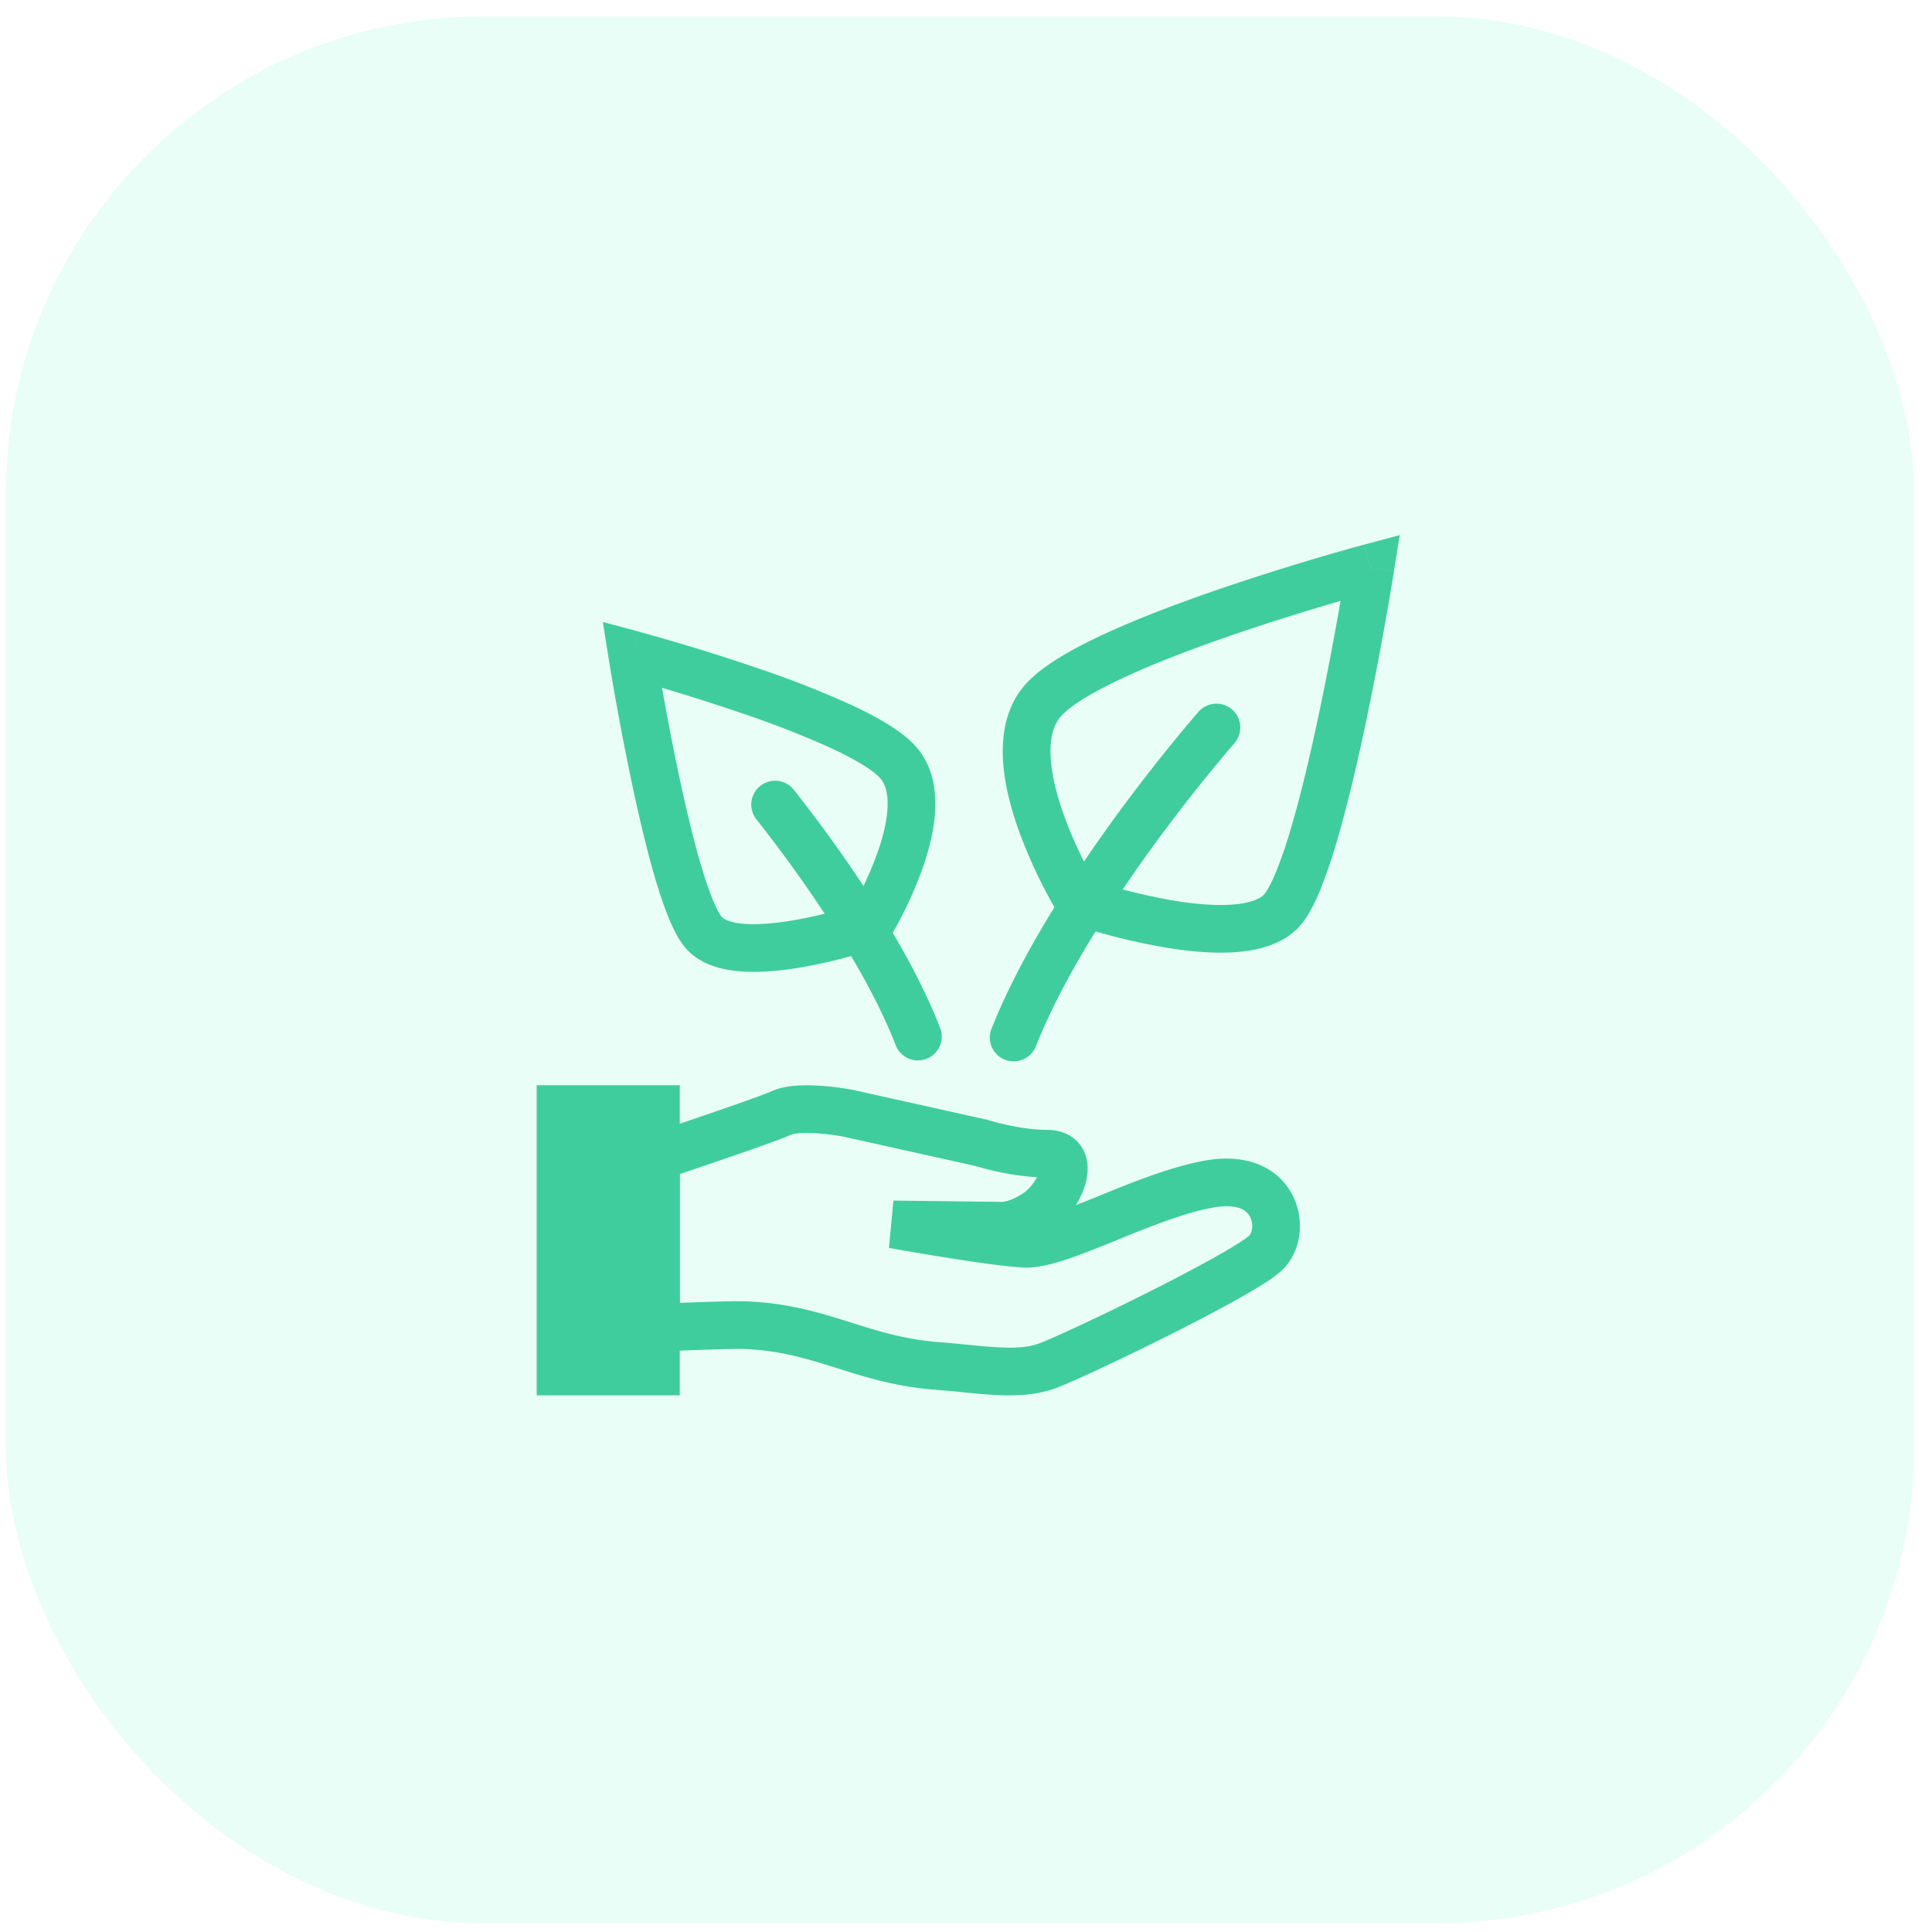
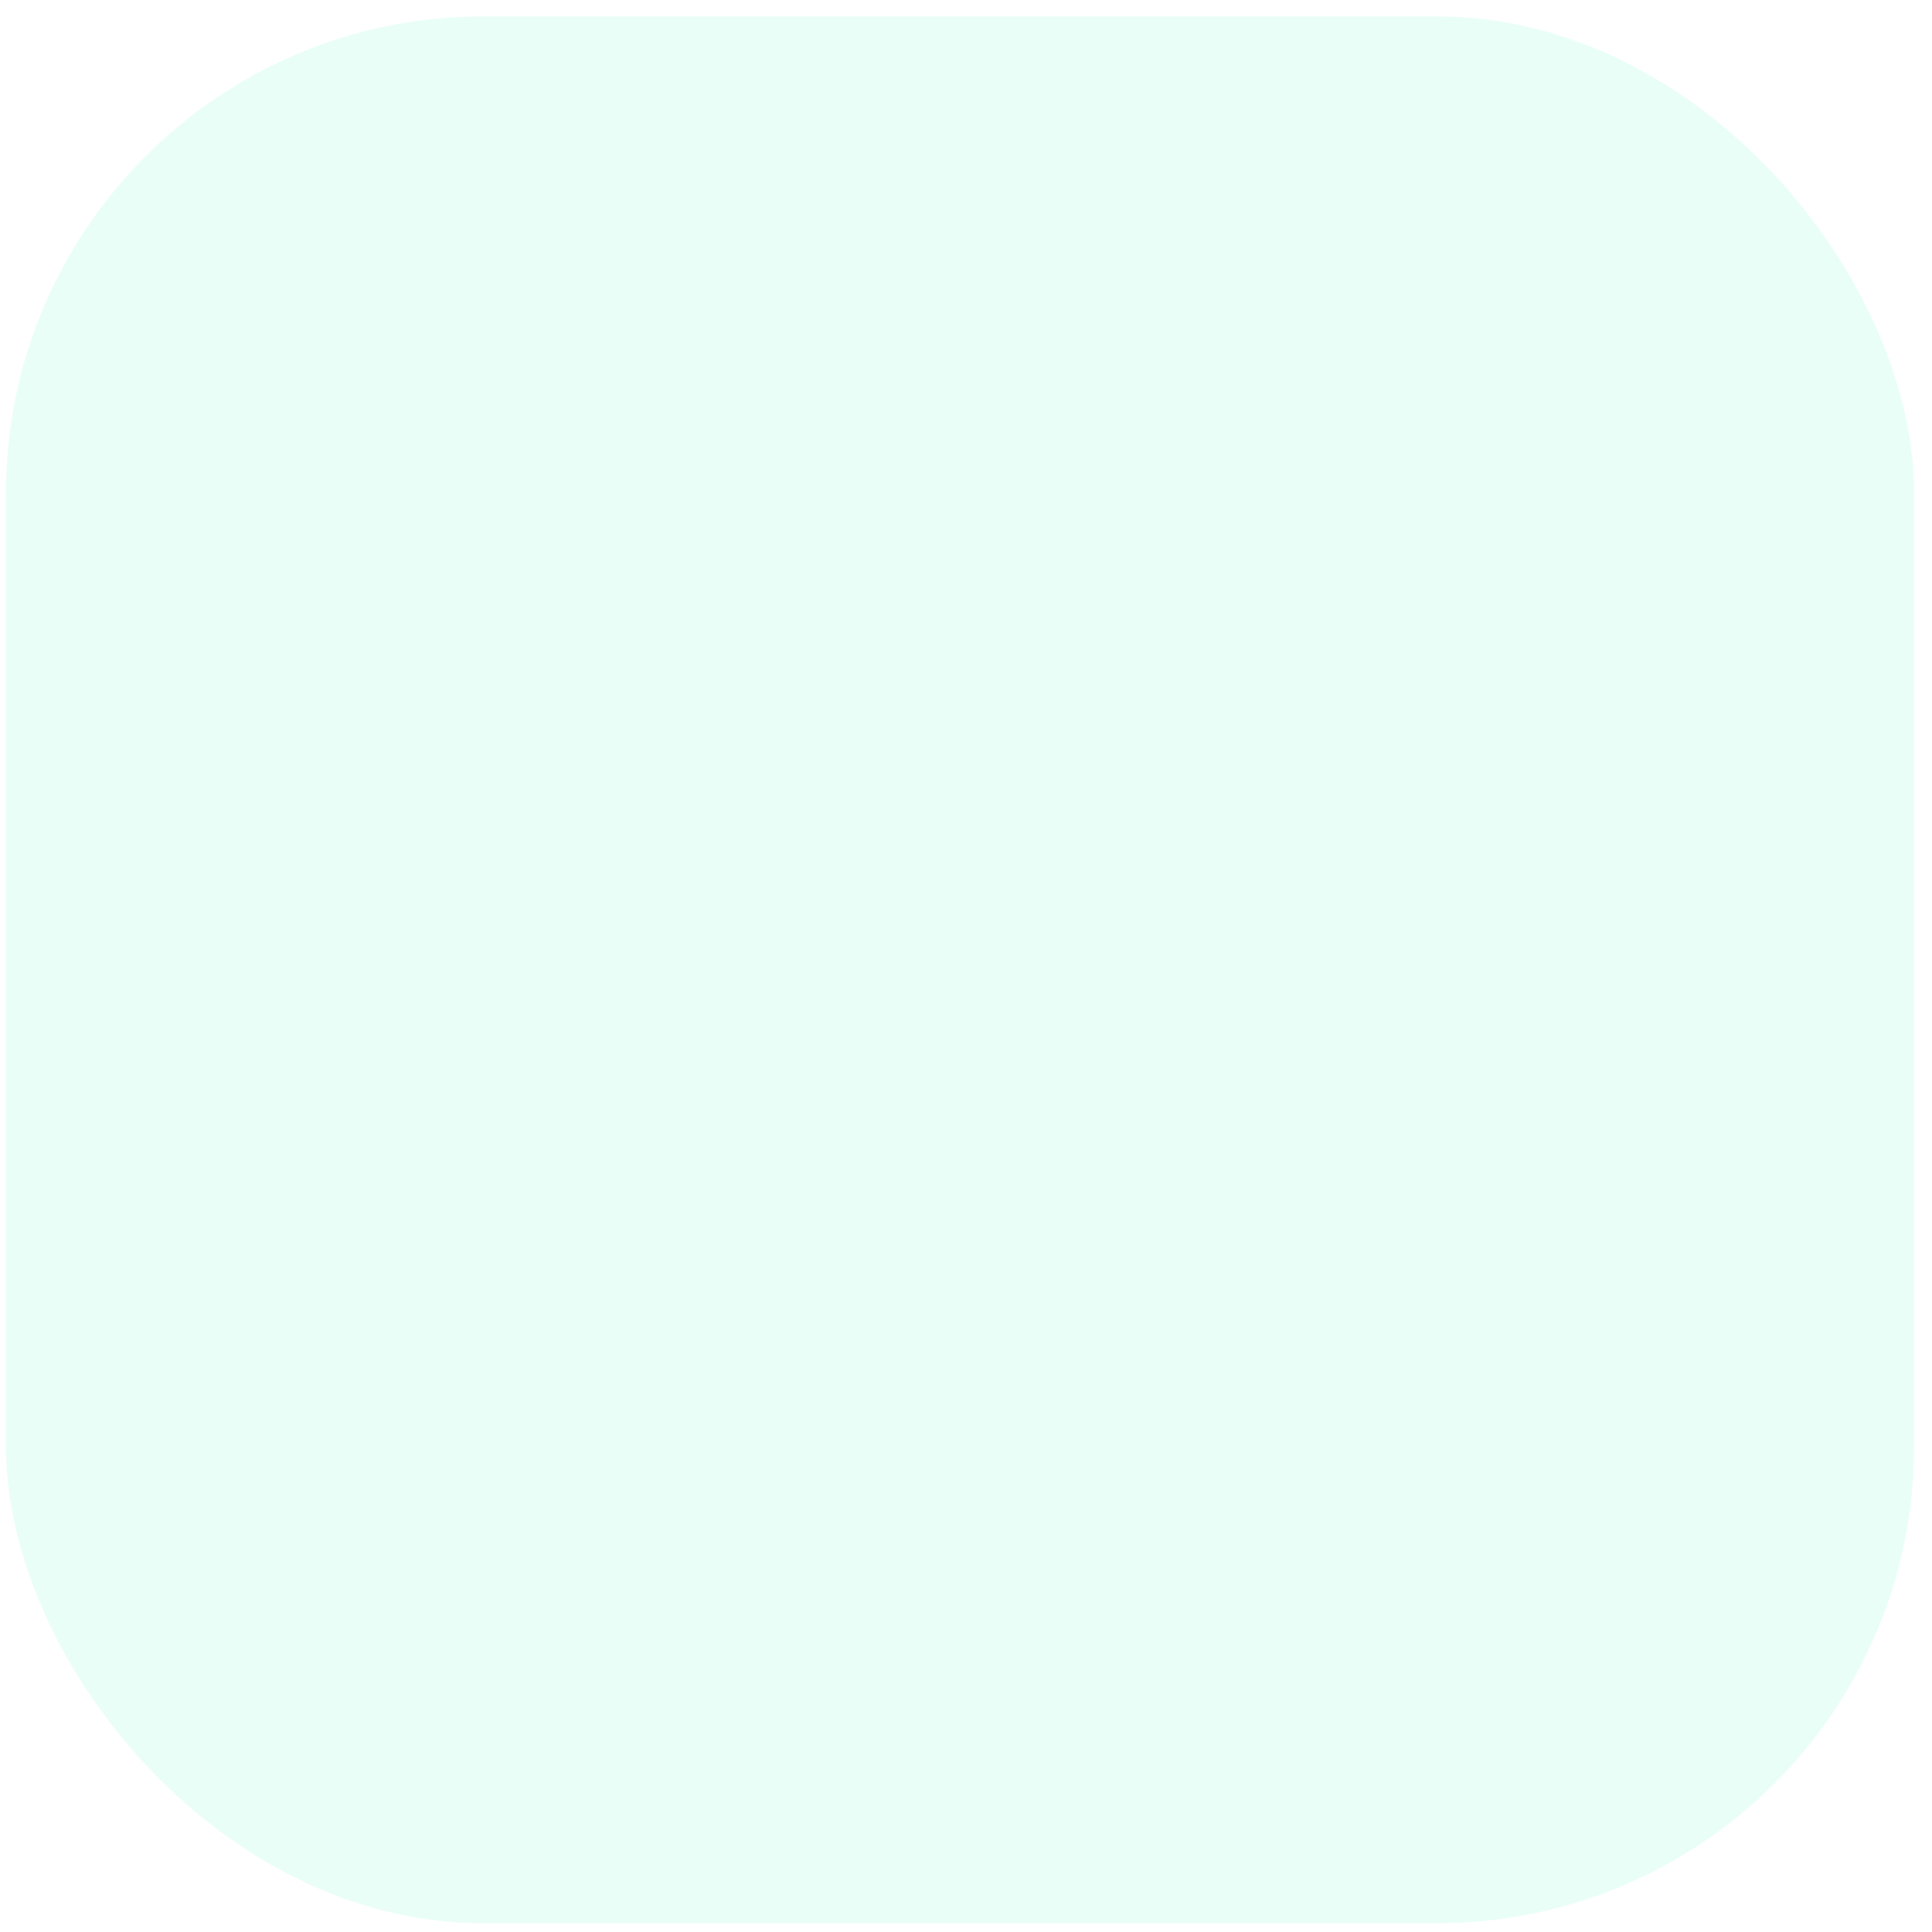
<svg xmlns="http://www.w3.org/2000/svg" width="54" height="54" fill="none">
  <rect opacity=".1" x=".167" y=".46" width="53.333" height="53.293" rx="13.333" fill="#16F9A5" />
-   <path fill-rule="evenodd" clip-rule="evenodd" d="M38.96 15.971l-.658-.104-.173-.644.993-.267-.162 1.015zm-8.813 9.22l-.568.35-.001-.002-.002-.003-.007-.01-.022-.039-.08-.138a13.86 13.86 0 01-.986-2.118c-.226-.63-.42-1.35-.45-2.048-.028-.694.1-1.448.618-2.04.465-.53 1.34-1.019 2.262-1.442.954-.439 2.076-.86 3.14-1.225 1.317-.45 2.647-.86 3.989-1.23l.067-.018.023-.007.173.645.658.105-.004.024-.011.071a94.31 94.31 0 01-.79 4.225c-.238 1.121-.514 2.296-.807 3.28-.13.449-.283.891-.458 1.326-.152.366-.332.722-.55.973-.468.535-1.197.702-1.834.745-.664.044-1.4-.036-2.062-.154a18 18 0 01-1.752-.406 18.63 18.63 0 01-.704-.214l-.042-.014-.011-.004h-.005l.216-.631zm0 0l-.568.35.126.203.226.078.216-.63zm.448-.555c.682.212 1.377.384 2.08.514.616.108 1.232.17 1.743.135.54-.036.81-.168.919-.292.069-.08.182-.27.322-.607.157-.391.294-.79.412-1.195.278-.934.545-2.069.78-3.175.225-1.07.431-2.144.618-3.221l-.206.06c-.74.218-1.738.525-2.78.882-1.044.358-2.12.763-3.016 1.176-.93.428-1.558.816-1.814 1.11-.205.232-.31.592-.288 1.103.02.509.167 1.087.37 1.654a12 12 0 00.86 1.856zM17.842 17.65l-.173.644-.658.105-.162-1.015.993.266zm6.455 8.222l.567.35.001-.002.002-.003.005-.009.02-.032.066-.113c.319-.557.59-1.14.81-1.742.185-.517.347-1.117.371-1.7.026-.583-.082-1.232-.532-1.745-.397-.455-1.132-.86-1.88-1.204a27.75 27.75 0 00-2.562-1 56.651 56.651 0 00-3.25-1l-.054-.016-.02-.006-.172.644-.658.105.003.02.01.058.035.217a78.09 78.09 0 00.608 3.223c.193.912.418 1.87.657 2.673.12.402.245.776.377 1.091.124.3.277.606.469.825.413.473 1.049.613 1.575.648.554.037 1.163-.03 1.706-.126a14.648 14.648 0 002.014-.509l.034-.011.01-.004h.003l-.215-.632zm0 0l.567.35-.125.203-.227.078-.215-.63zm-.45-.556a9.638 9.638 0 00.665-1.446c.164-.454.279-.91.295-1.306.018-.4-.066-.654-.203-.81-.189-.216-.675-.522-1.433-.87a26.92 26.92 0 00-2.44-.95 54.763 54.763 0 00-2.227-.709l.003.017c.113.64.274 1.504.464 2.4.19.896.407 1.814.63 2.568.114.378.224.704.33.96.114.271.2.41.242.458.055.062.232.167.66.196.402.026.89-.022 1.387-.109.55-.099 1.094-.231 1.628-.399zm-1.46 6.356a.949.949 0 00-.272.042c-.302.137-1.22.457-2.012.727-.406.14-.796.27-1.084.367l-.02.006v3.602l.373-.014c.552-.02 1.209-.04 1.493-.028 1.195.047 2.092.33 2.923.592l.018.006c.779.245 1.5.47 2.445.542.266.02.526.046.768.07h.003c.93.093 1.541.14 2.015-.032.369-.134 1.719-.76 3.08-1.445a47.236 47.236 0 001.858-.979c.264-.148.487-.28.658-.39.085-.055.154-.102.206-.14l.06-.047.018-.016c.067-.067.138-.302.023-.523a.487.487 0 00-.251-.226c-.134-.058-.36-.103-.72-.044-.812.134-1.782.524-2.751.918l-.013.007c-.476.193-.954.387-1.377.528-.407.136-.858.257-1.251.233-.54-.033-1.488-.173-2.27-.3a89.882 89.882 0 01-1.344-.228l-.087-.015-.03-.006.126-1.322 3.047.036h.006a.662.662 0 00.106-.02c.105-.027.286-.093.513-.253a1.326 1.326 0 00.339-.416 7.338 7.338 0 01-1.104-.156 8.703 8.703 0 01-.59-.15l-.022-.007-3.731-.83-.035-.007-.14-.02a6.679 6.679 0 00-.46-.052 3.997 3.997 0 00-.513-.01zm1.28-.564l.12-.656.012.002 3.812.848.028.01.006.001.025.008.105.03c.093.025.226.06.385.094.324.07.73.135 1.104.135.375 0 .783.14 1.003.538.188.342.142.711.076.955a2.399 2.399 0 01-.272.612c.203-.08.418-.166.644-.259l.042-.017c.918-.373 2.02-.821 2.995-.982 1.133-.185 1.983.221 2.372.973.343.664.267 1.538-.257 2.07a3.176 3.176 0 01-.513.39c-.238.15-.48.294-.725.431-.55.31-1.231.665-1.914 1.008-1.348.678-2.768 1.341-3.224 1.507-.79.287-1.705.195-2.518.114l-.084-.009a30.458 30.458 0 00-.74-.066c-1.106-.084-1.954-.352-2.728-.596l-.017-.005c-.833-.263-1.584-.497-2.592-.538-.221-.008-.817.008-1.392.03-.324.01-.647.024-.97.038l-.087.005-.697.031v-5.957l.585-.194c.474-.158.948-.317 1.42-.479.83-.283 1.666-.577 1.894-.68.245-.11.523-.146.746-.16.236-.013.48-.003.692.013.256.02.511.052.764.095l.014.003h.006l-.12.657z" fill="#40CD9D" />
-   <path fill-rule="evenodd" clip-rule="evenodd" d="M34.433 19.827a.668.668 0 01.074.94c-1.988 2.319-4.462 5.716-5.554 8.479a.669.669 0 01-1.084.233.668.668 0 01-.156-.724c1.176-2.973 3.768-6.507 5.78-8.855a.667.667 0 01.94-.072m-13.18 2.137a.664.664 0 00-.11.937c1.495 1.897 3.127 4.324 3.902 6.337a.667.667 0 001.244-.478c-.848-2.203-2.58-4.757-4.1-6.684a.666.666 0 00-.936-.112z" fill="#40CD9D" />
-   <path d="M15 30.333h4V39h-4v-8.667z" fill="#40CD9D" />
</svg>